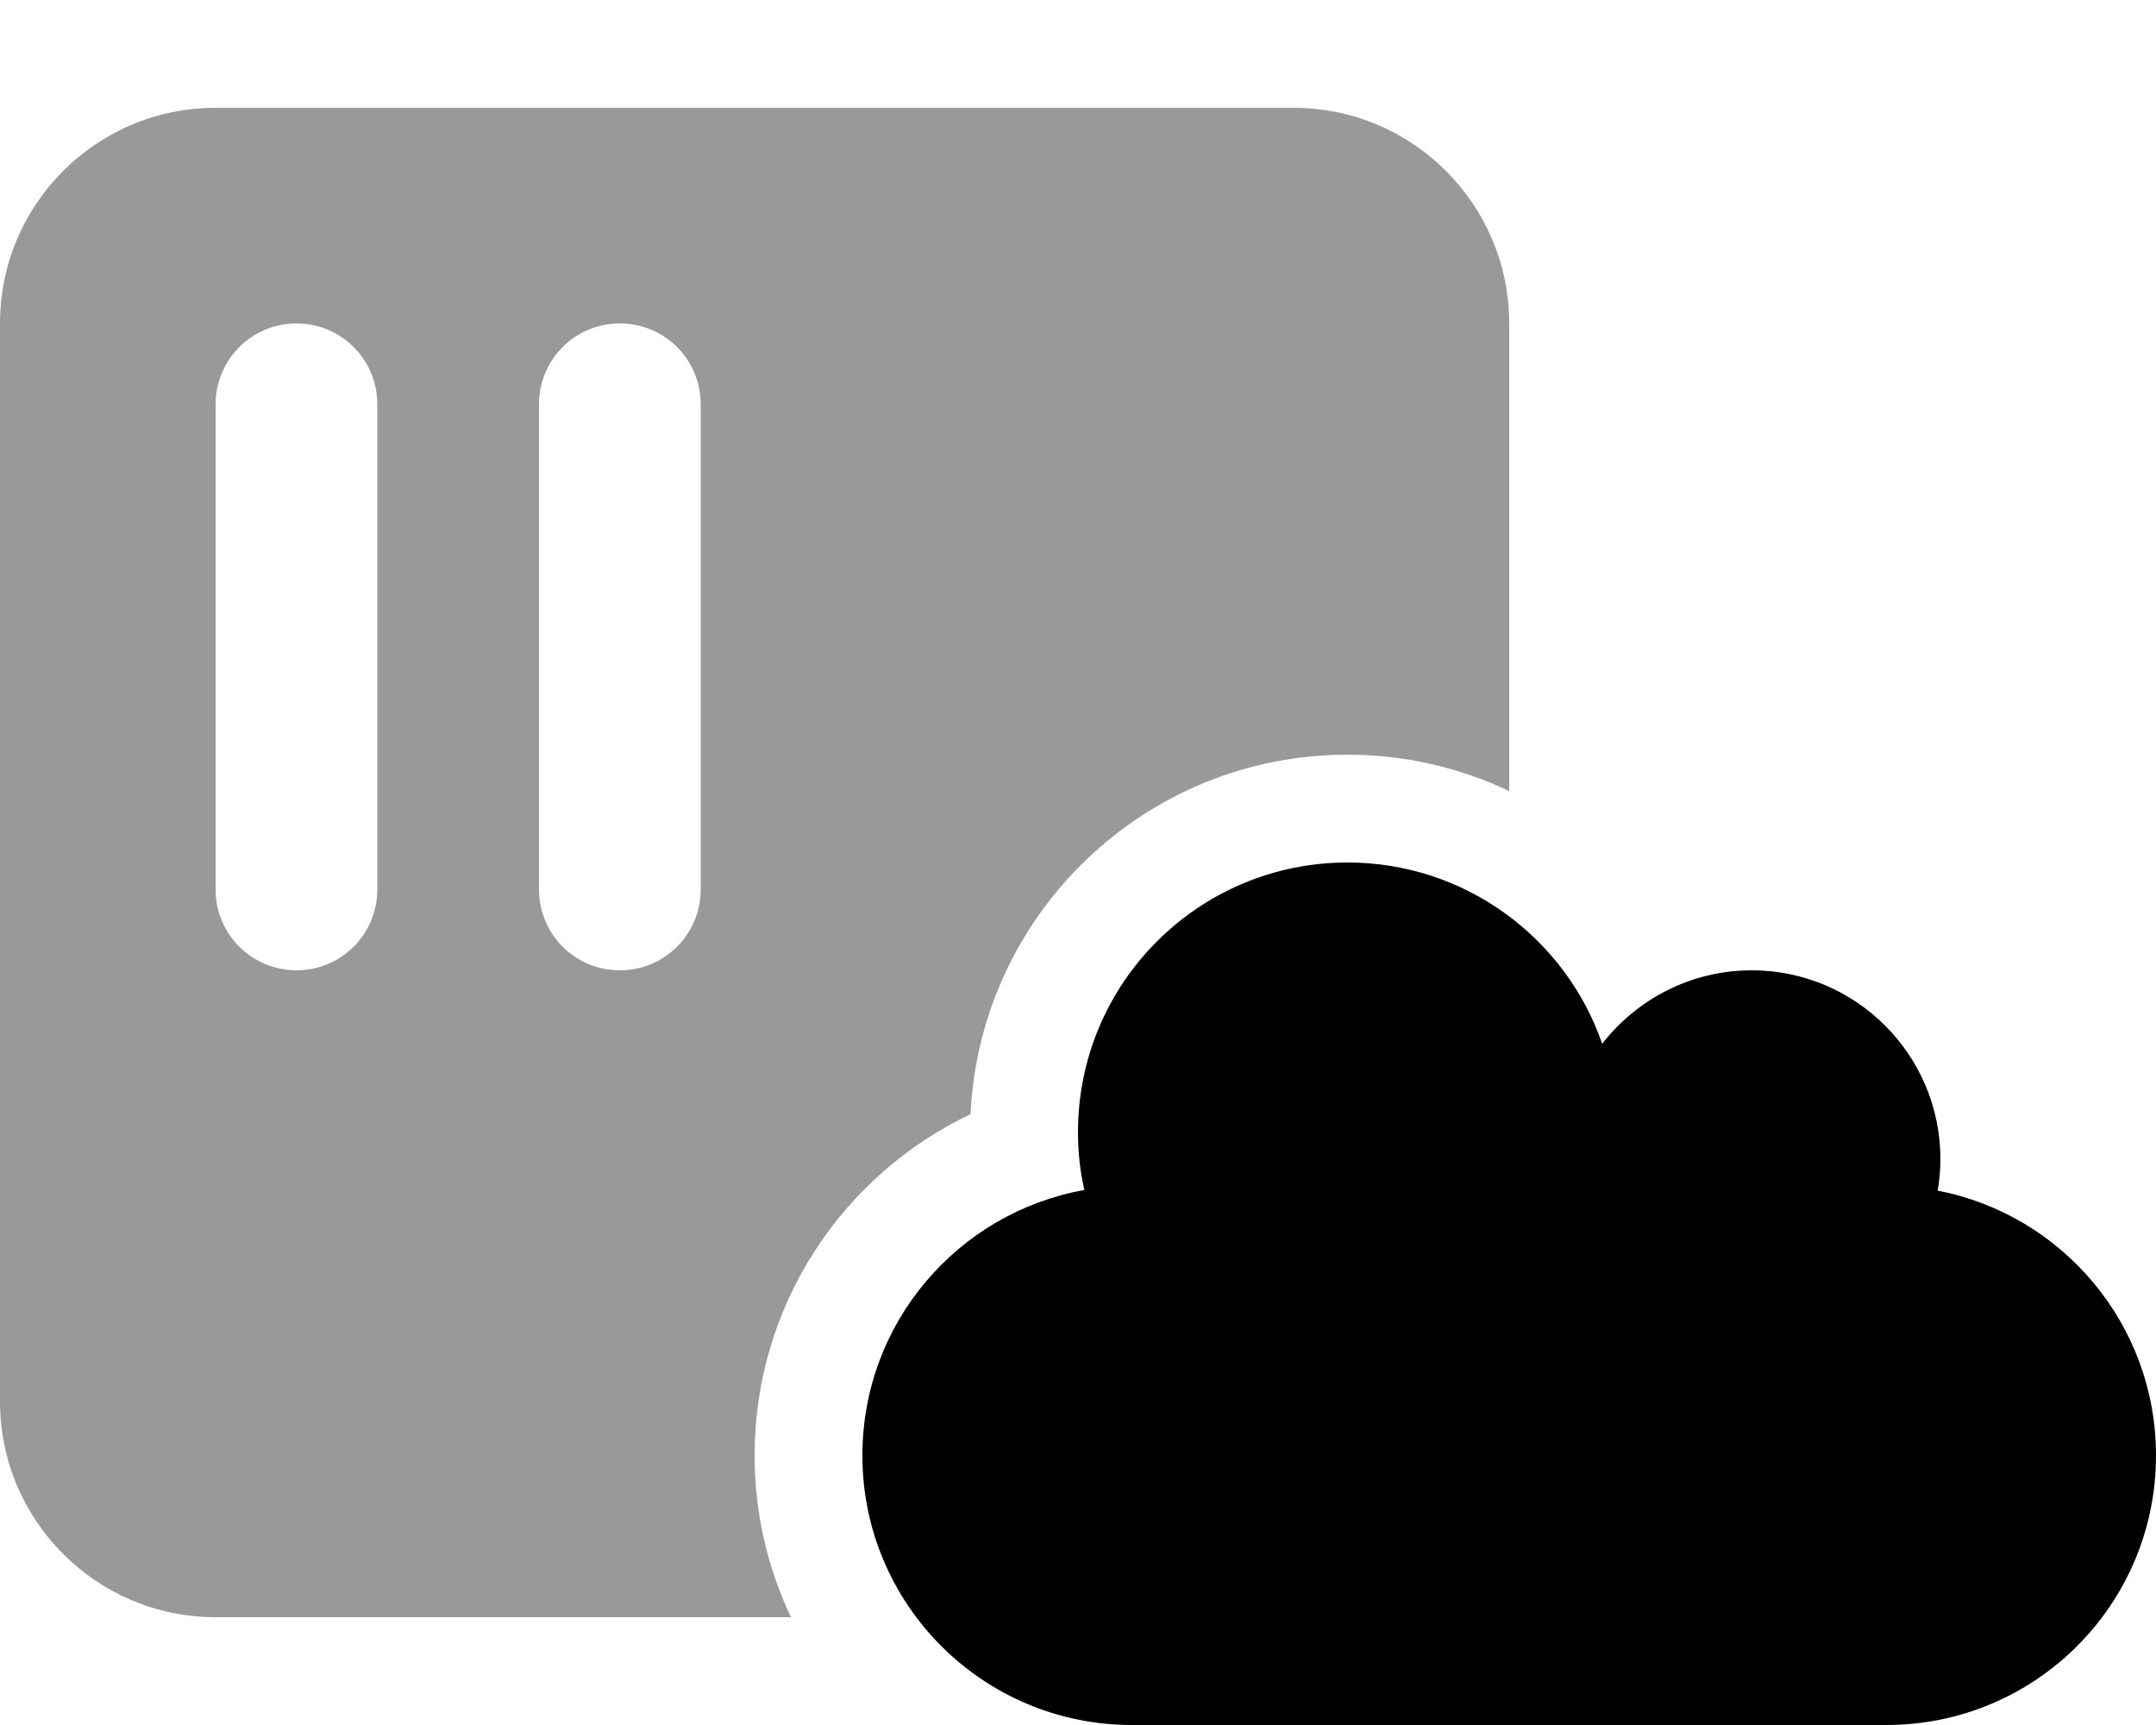
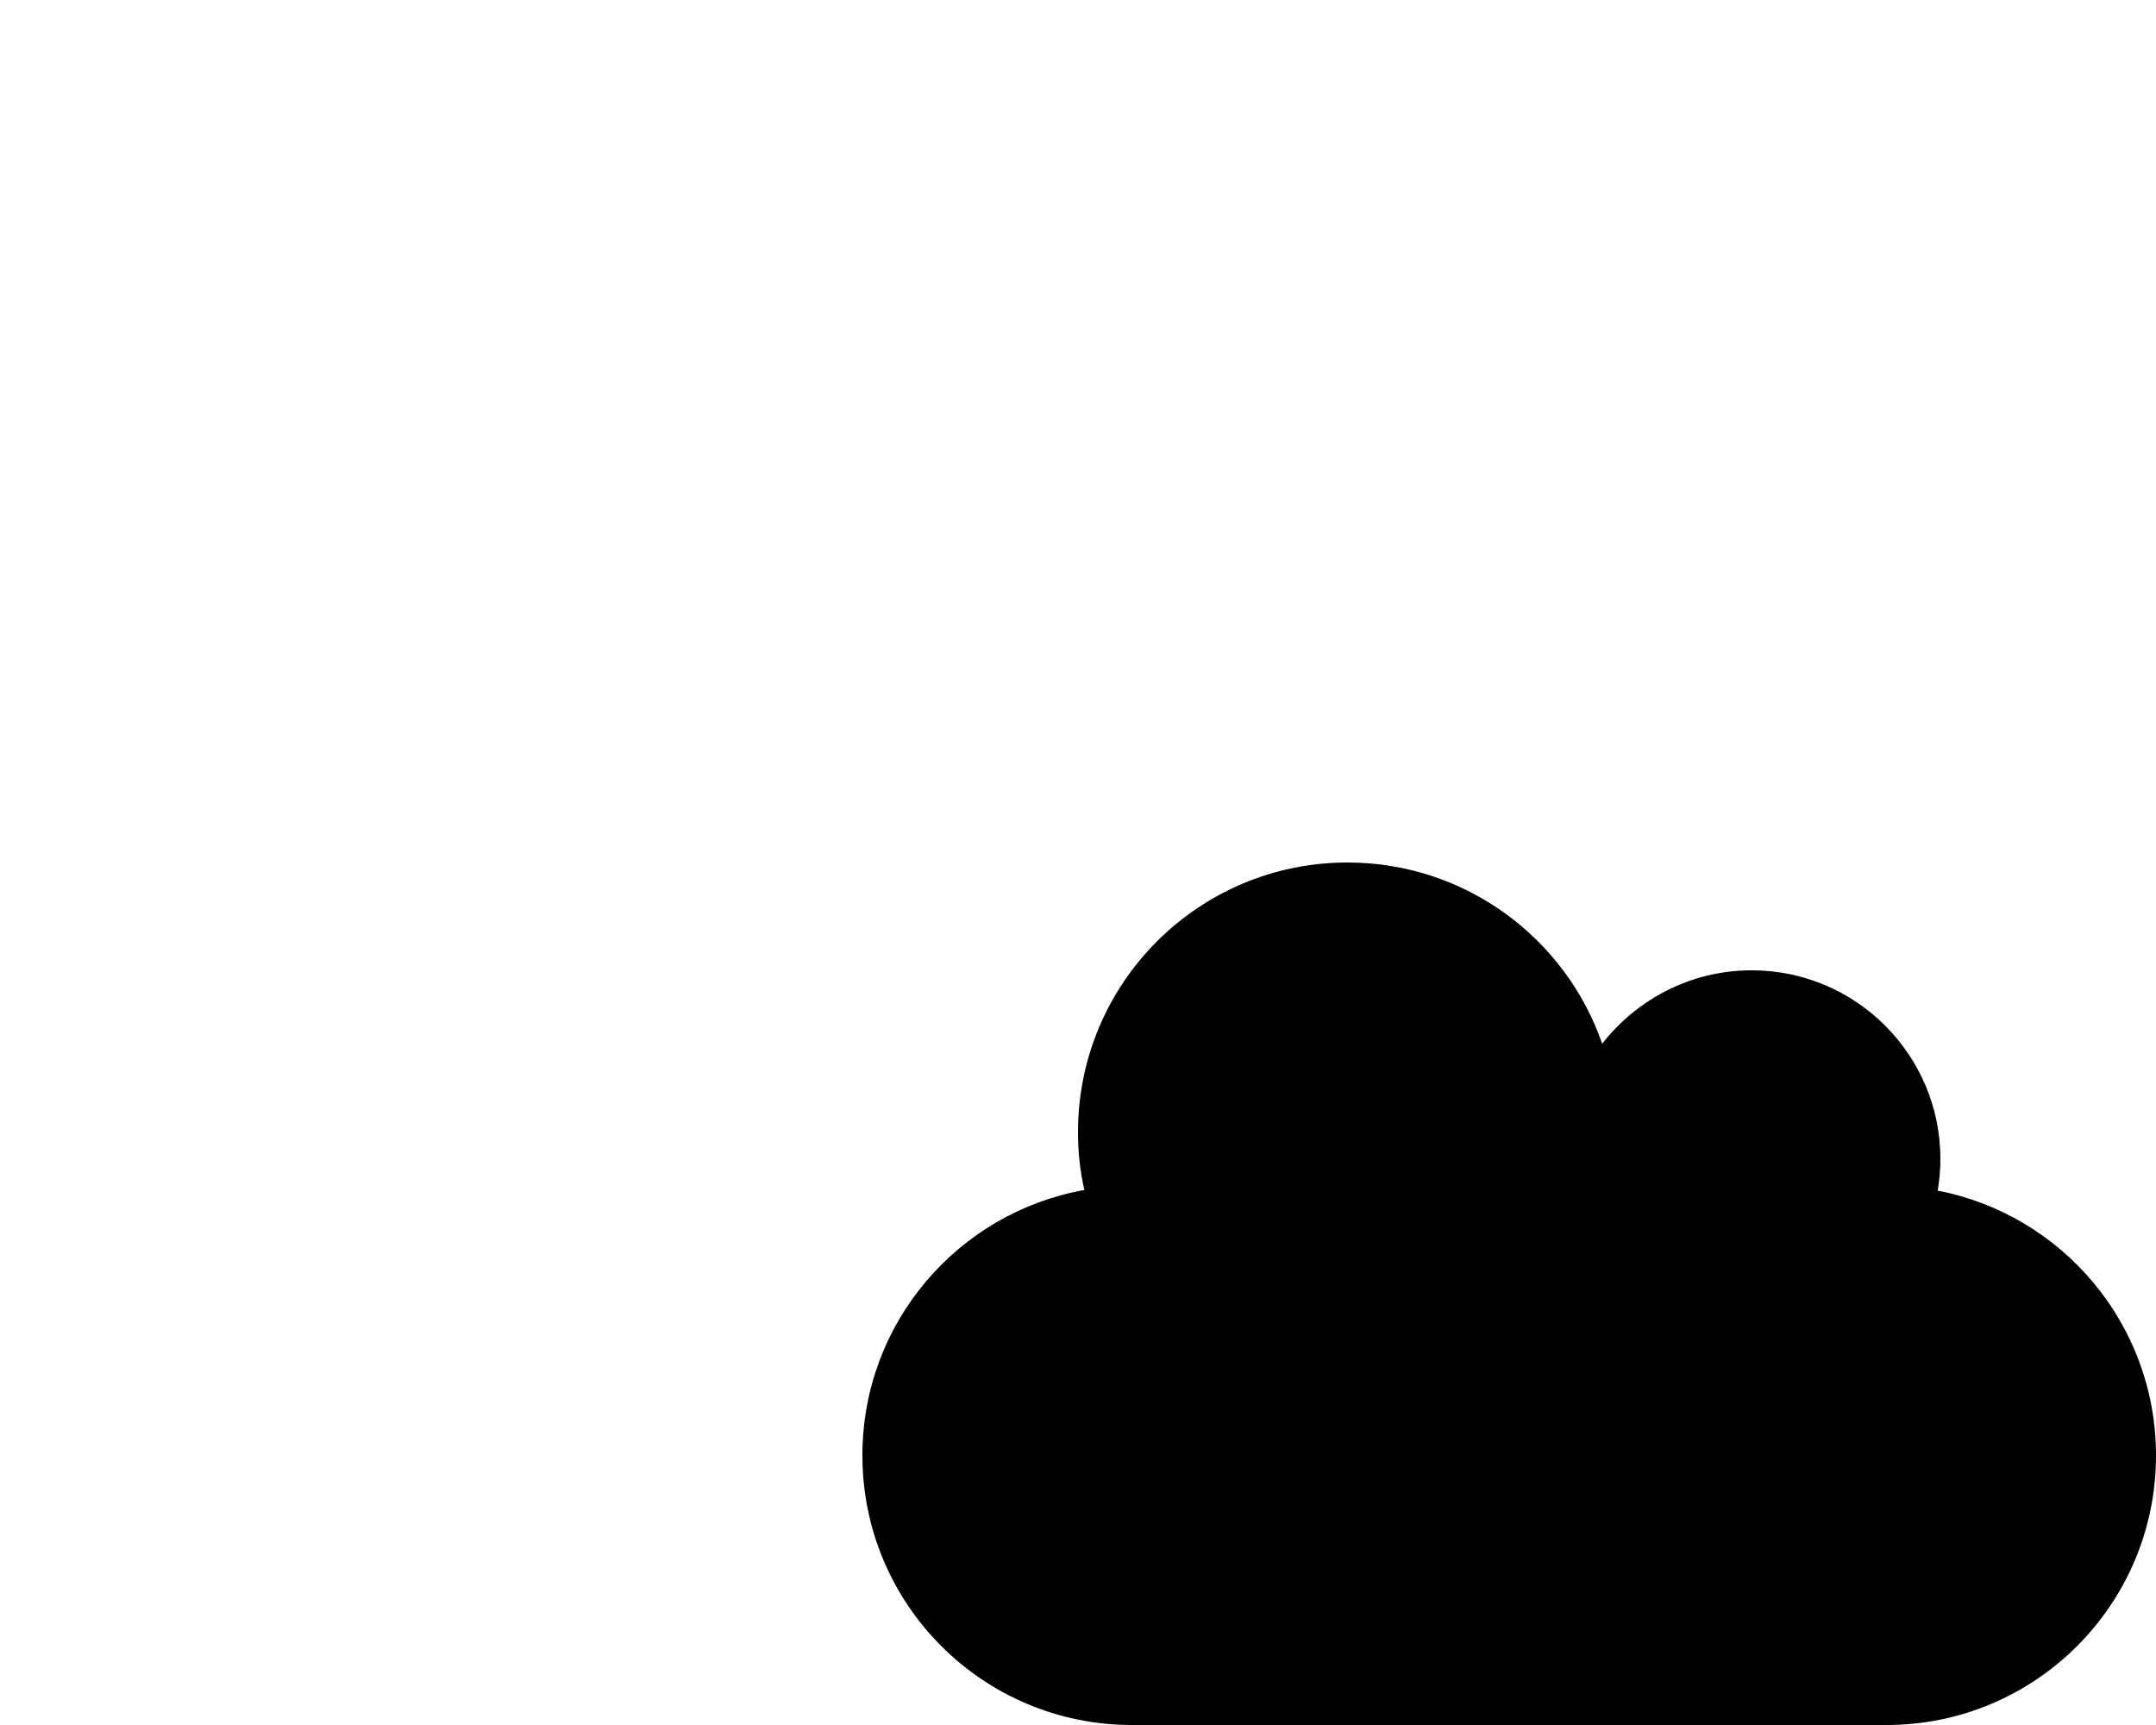
<svg xmlns="http://www.w3.org/2000/svg" viewBox="0 0 640 512">
  <defs>
    <style>.fa-secondary{opacity:.4}</style>
  </defs>
  <path class="fa-primary" d="M321.9 353.2C320.6 347.7 320 341.9 320 336C320 291.8 355.8 256 400 256C435 256 464.8 278.5 475.6 309.8C485.9 296.6 501.9 288 520 288C550.9 288 576 313.1 576 344C576 347.2 575.7 350.4 575.2 353.4C612.1 360.5 640 393 640 432C640 476.2 604.2 512 560 512H336C291.8 512 256 476.2 256 432C256 392.6 284.4 359.9 321.9 353.2z" />
-   <path class="fa-secondary" d="M0 96C0 60.65 28.65 32 64 32H384C419.3 32 448 60.65 448 96V234.8C433.5 227.9 417.2 224 400 224C339.9 224 290.9 271.3 288.1 330.7C250.2 348.7 224 387.3 224 432C224 449.2 227.9 465.5 234.8 480H64C28.65 480 0 451.3 0 416V96zM64 120V264C64 277.3 74.75 288 88 288C101.3 288 112 277.3 112 264V120C112 106.7 101.3 96 88 96C74.75 96 64 106.7 64 120zM160 120V264C160 277.3 170.7 288 184 288C197.3 288 208 277.3 208 264V120C208 106.7 197.3 96 184 96C170.7 96 160 106.7 160 120z" />
</svg>